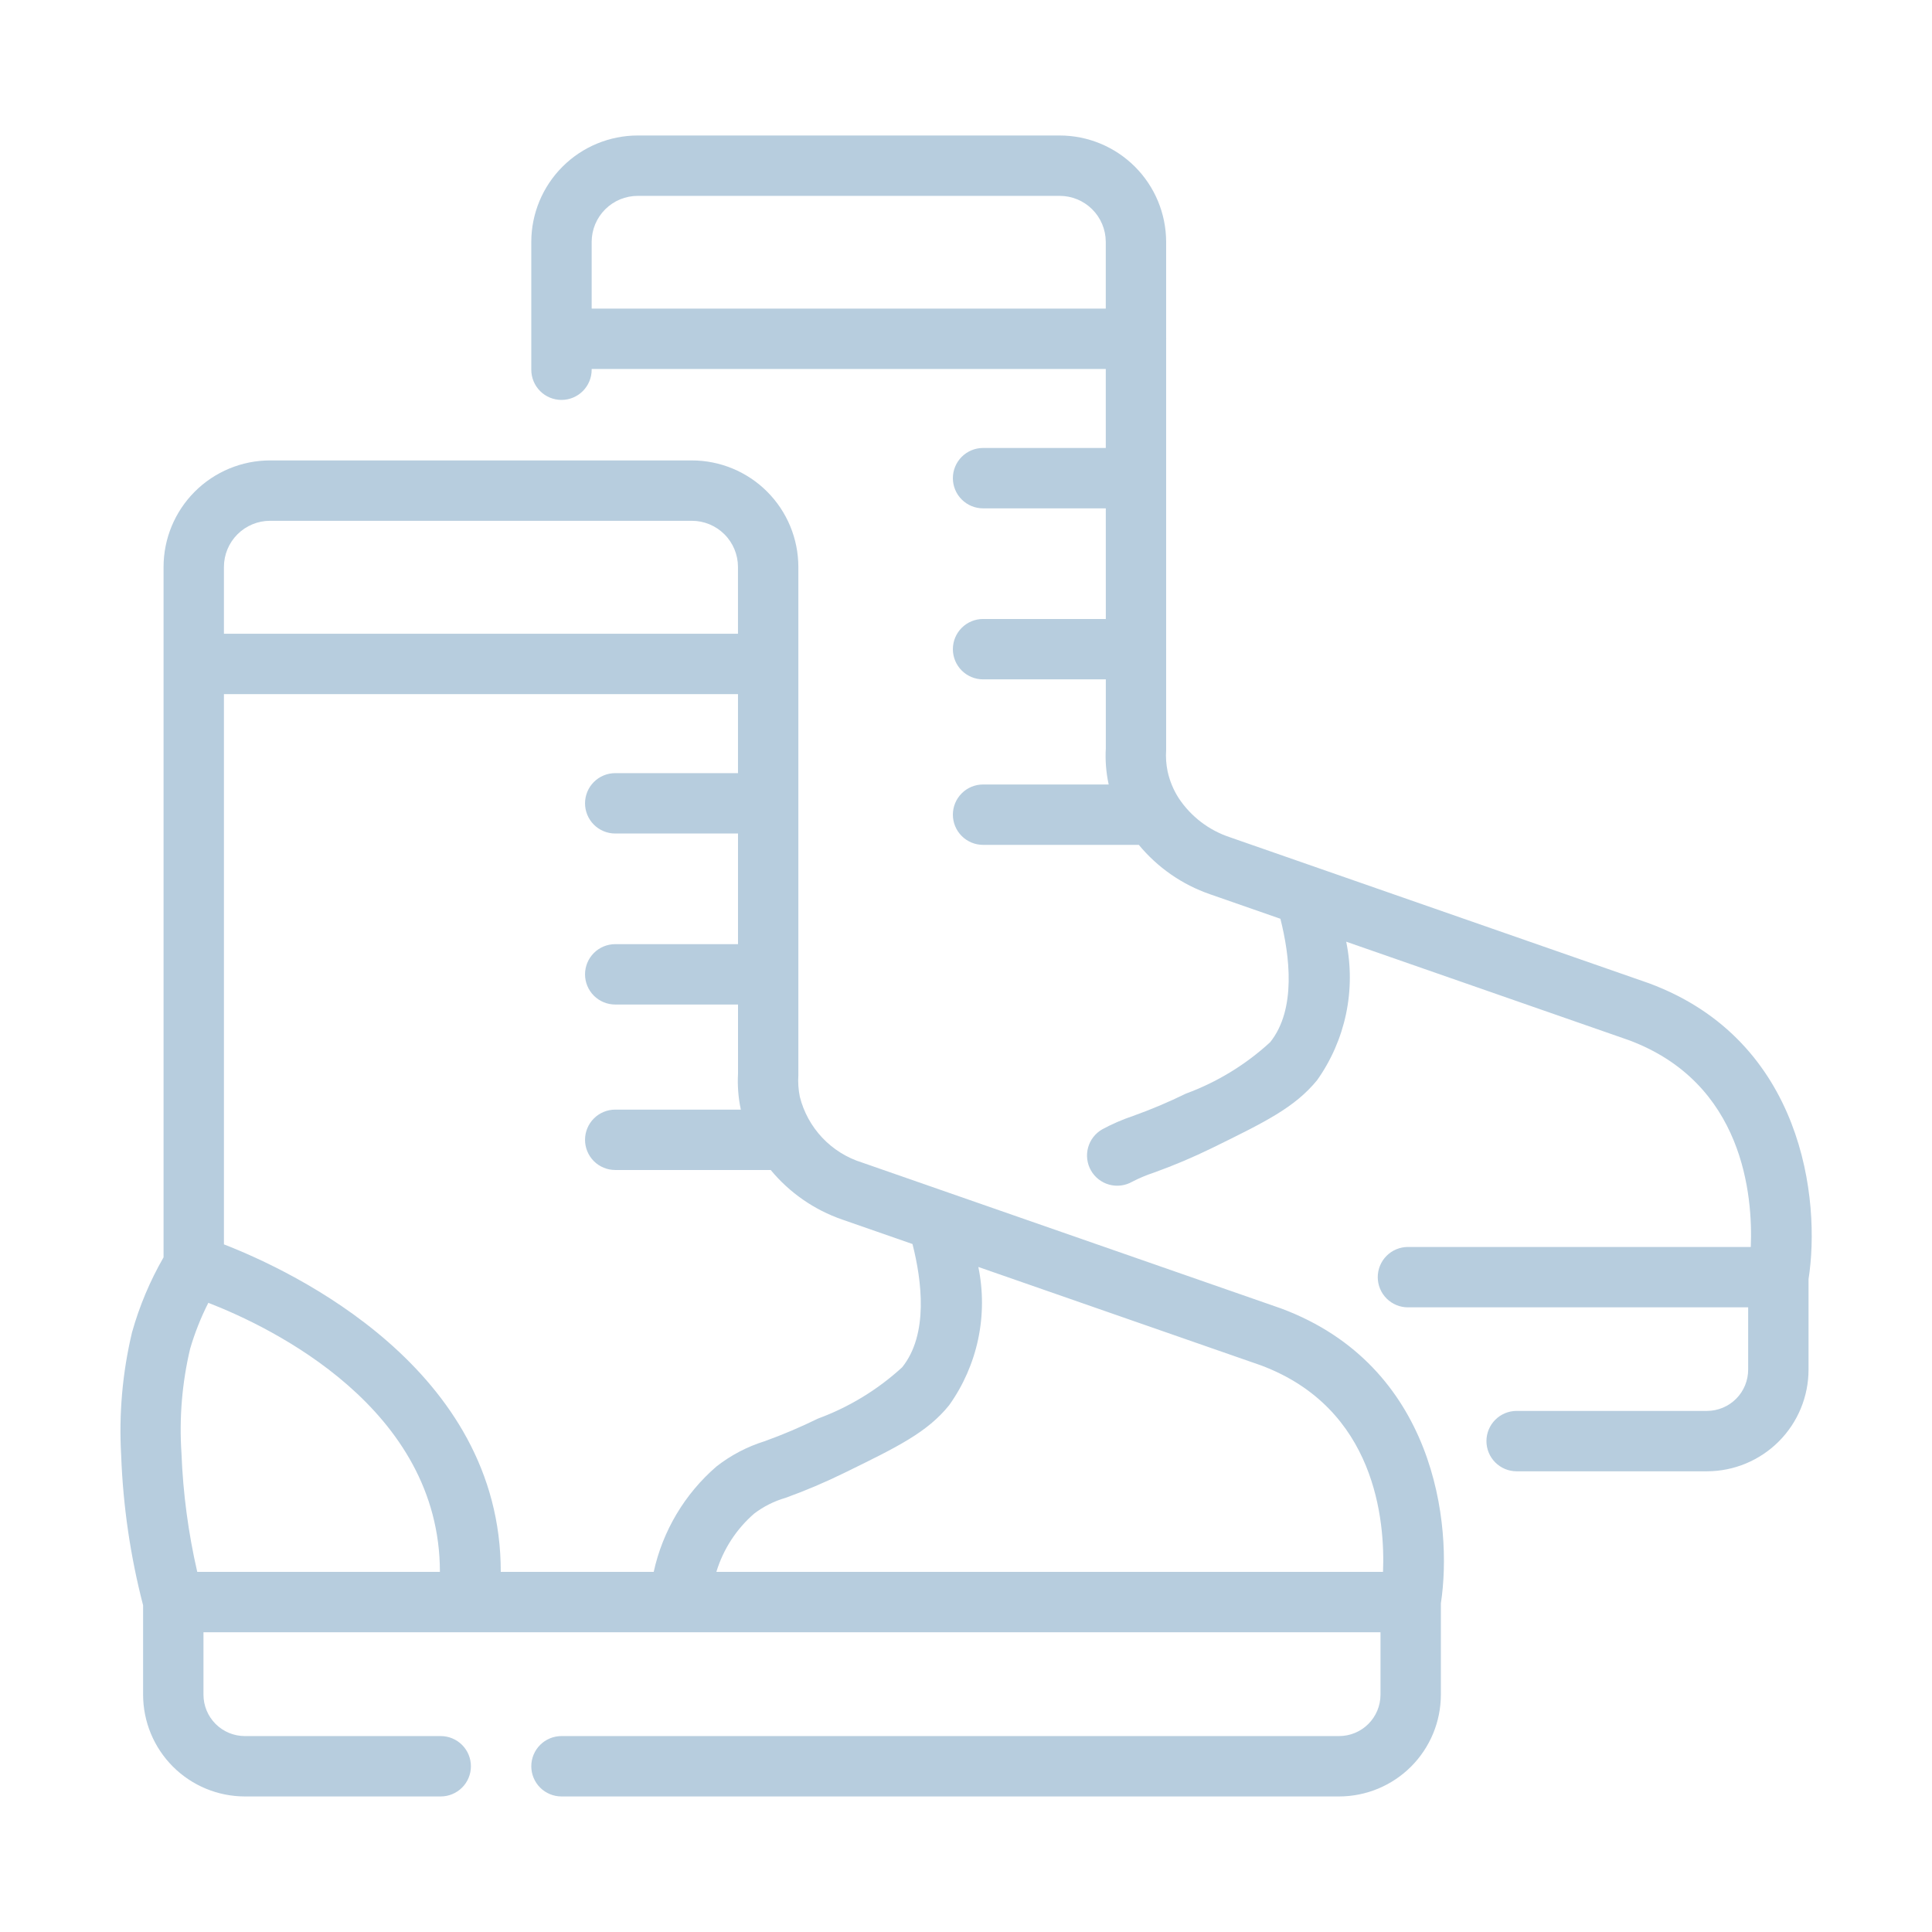
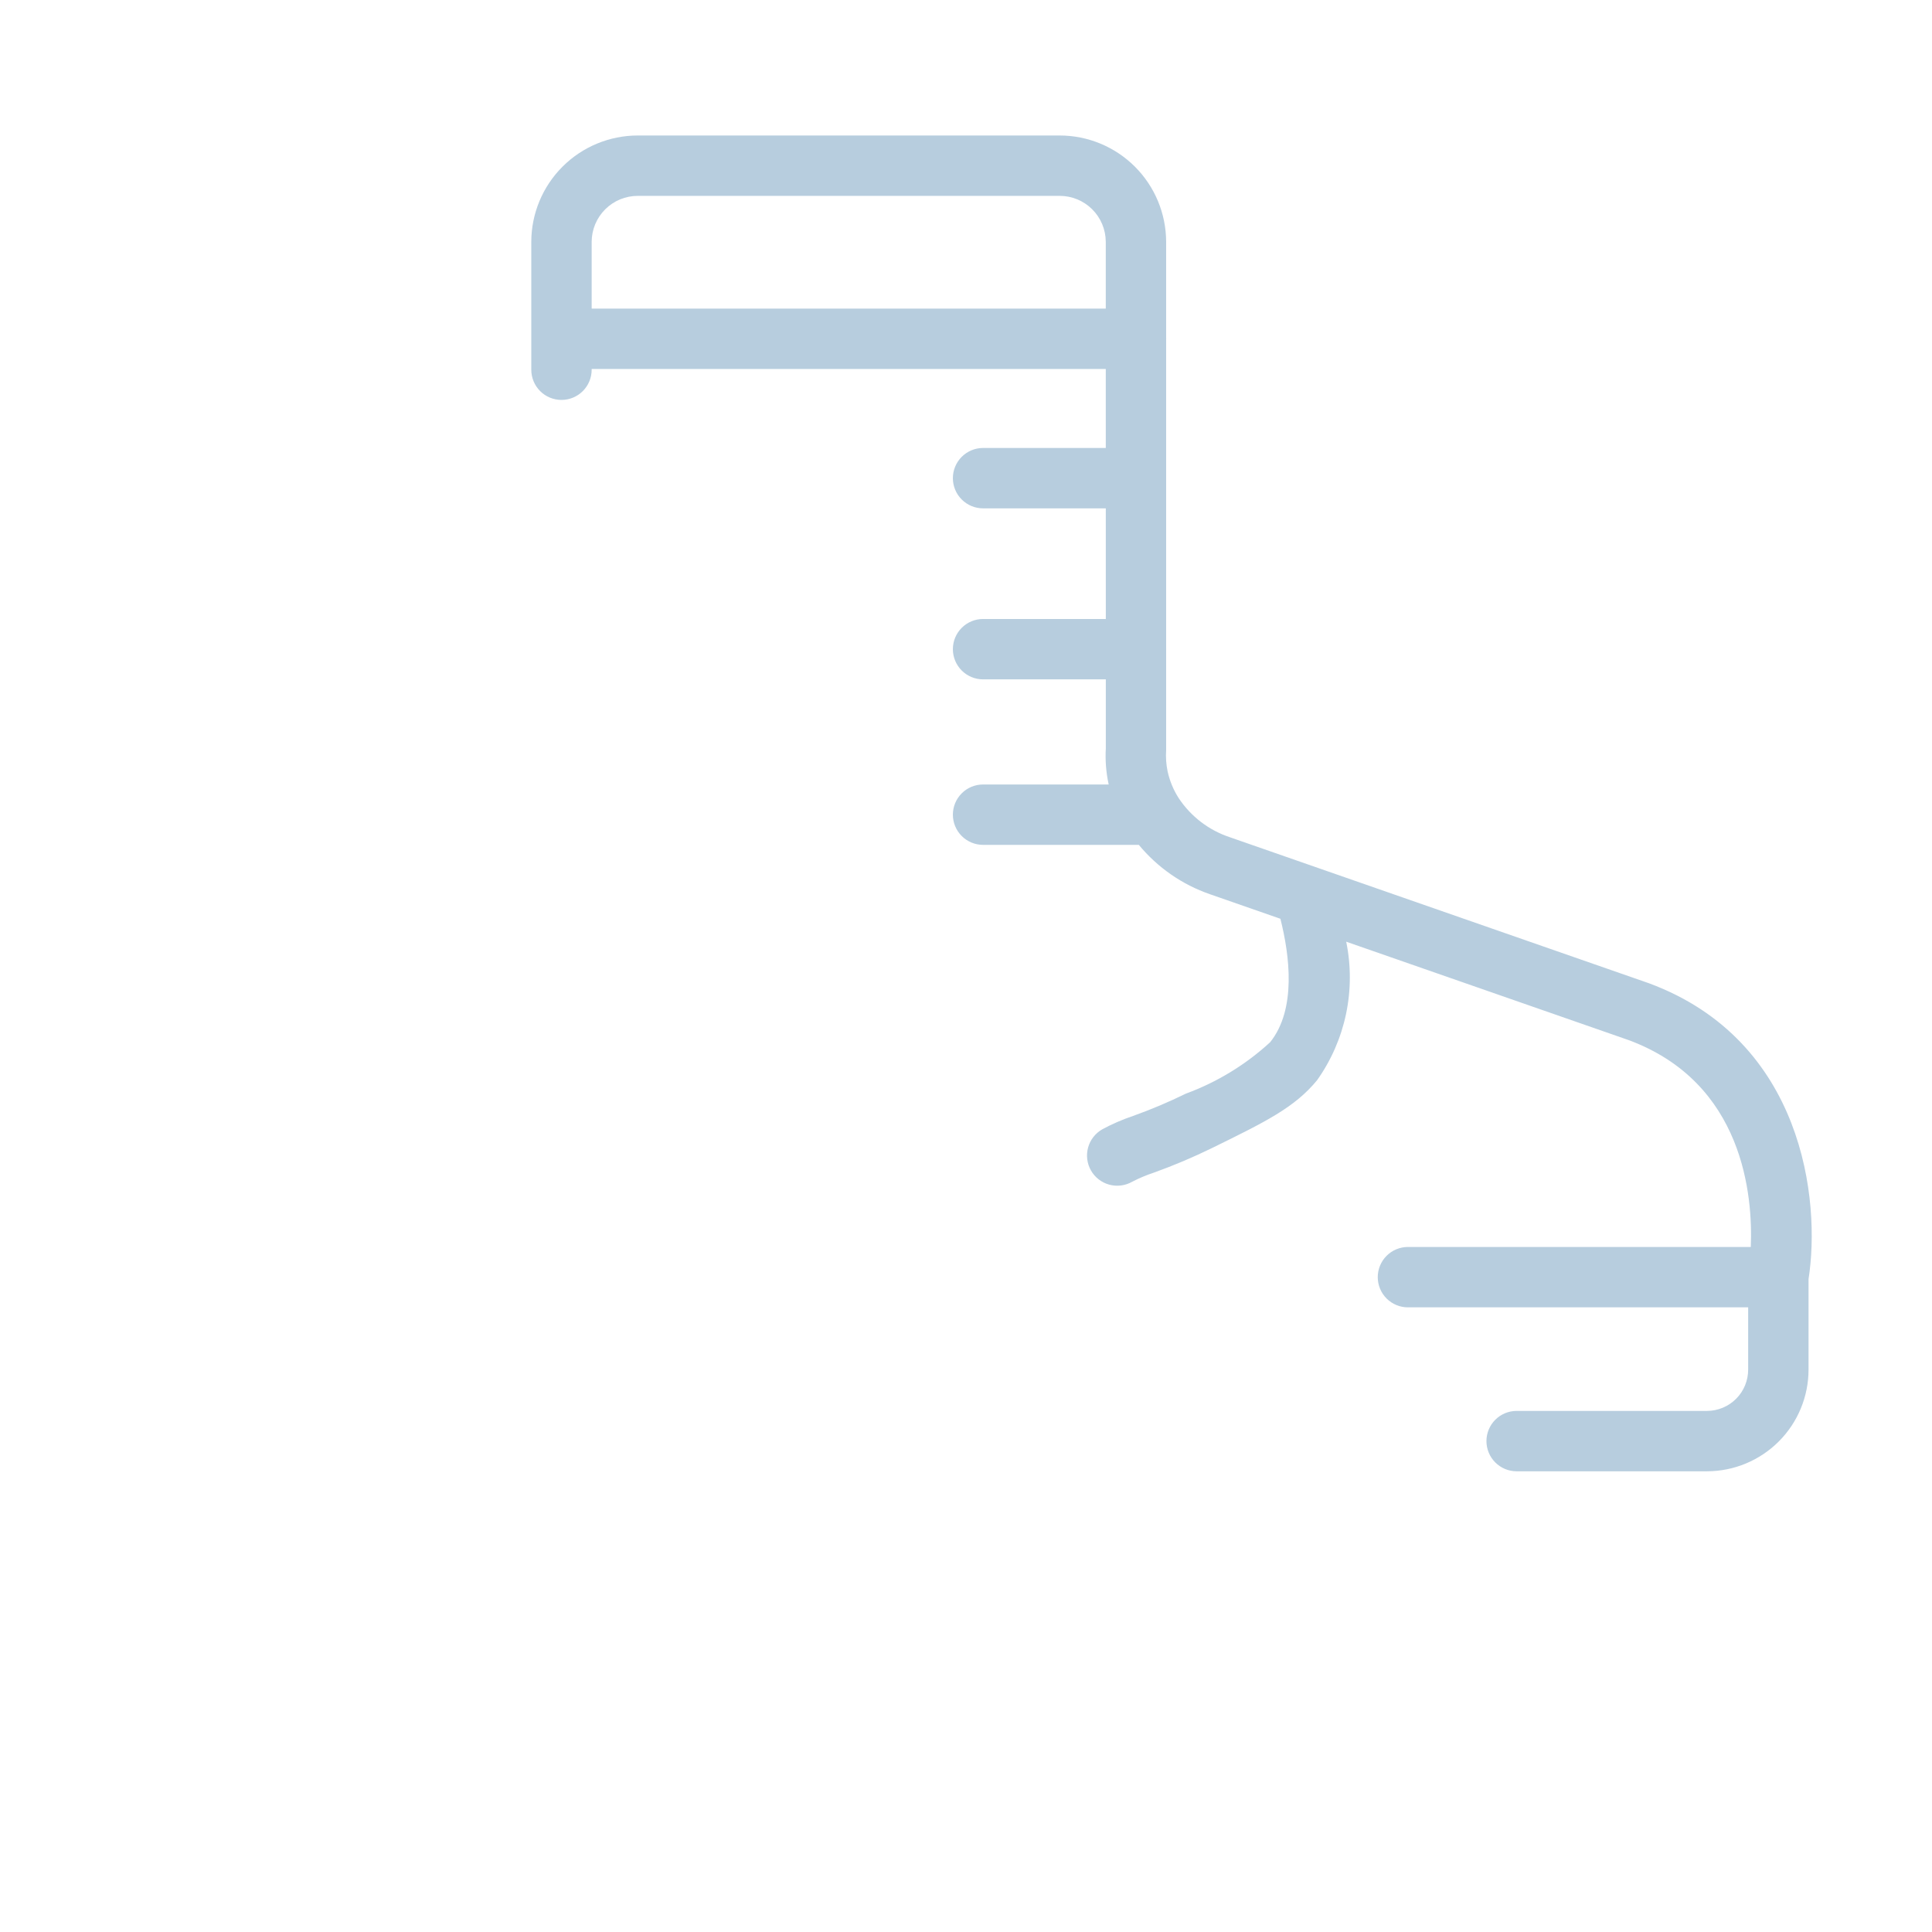
<svg xmlns="http://www.w3.org/2000/svg" width="240" height="240" viewBox="0 0 240 240" fill="none">
-   <path d="M166.352 215.661H69.749C68.754 215.661 67.8 216.057 67.097 216.76C66.394 217.463 65.999 218.417 65.999 219.411C65.999 220.406 66.394 221.36 67.097 222.063C67.8 222.766 68.754 223.161 69.749 223.161H166.352C169.702 223.158 172.915 221.825 175.284 219.456C177.653 217.087 178.986 213.874 178.99 210.524V199.182C180.492 189.347 178.268 169.66 159.148 162.543L107.077 144.411C105.198 143.825 103.501 142.765 102.149 141.335C100.798 139.904 99.836 138.15 99.357 136.241C99.179 135.362 99.117 134.463 99.174 133.568V70.422C99.17 66.915 97.776 63.553 95.296 61.073C92.816 58.593 89.454 57.198 85.947 57.195H33.541C30.035 57.199 26.674 58.594 24.194 61.074C21.715 63.554 20.321 66.916 20.318 70.422V156.189C18.629 159.123 17.313 162.256 16.399 165.516C15.209 170.516 14.755 175.663 15.052 180.794C15.283 187.082 16.197 193.326 17.776 199.416V210.524C17.78 213.874 19.112 217.087 21.482 219.456C23.851 221.825 27.063 223.158 30.414 223.161H54.749C55.743 223.161 56.697 222.766 57.4 222.063C58.104 221.36 58.499 220.406 58.499 219.411C58.499 218.417 58.104 217.463 57.4 216.76C56.697 216.057 55.743 215.661 54.749 215.661H30.414C29.052 215.66 27.745 215.119 26.782 214.155C25.819 213.192 25.277 211.886 25.276 210.524V202.763H58.202L58.272 202.767L58.291 202.763H84.088L84.13 202.767L84.15 202.763H171.49V210.524C171.488 211.886 170.947 213.192 169.983 214.155C169.02 215.119 167.714 215.66 166.352 215.661V215.661ZM27.818 70.422C27.819 68.904 28.422 67.449 29.496 66.375C30.569 65.302 32.024 64.697 33.541 64.695H85.947C87.465 64.697 88.92 65.301 89.994 66.375C91.068 67.448 91.672 68.904 91.674 70.422L91.675 78.728H27.818V70.422ZM24.502 195.263C23.39 190.426 22.734 185.495 22.544 180.534C22.25 176.173 22.612 171.791 23.621 167.538C24.197 165.573 24.953 163.666 25.88 161.841C33.717 164.877 54.651 174.941 54.646 195.264L24.502 195.263ZM81.205 195.263H62.206C62.243 170.04 36.316 157.881 27.818 154.581V86.228H91.676L91.677 96.042H76.425C75.43 96.042 74.476 96.437 73.773 97.141C73.07 97.844 72.675 98.798 72.675 99.792C72.675 100.787 73.07 101.741 73.773 102.444C74.476 103.147 75.43 103.542 76.425 103.542H91.678L91.679 117.286H76.425C75.43 117.286 74.476 117.681 73.773 118.384C73.07 119.088 72.675 120.042 72.675 121.036C72.675 122.031 73.07 122.984 73.773 123.688C74.476 124.391 75.43 124.786 76.425 124.786H91.68L91.681 133.352C91.599 134.83 91.71 136.312 92.011 137.761L92.034 137.841H76.425C75.43 137.841 74.476 138.237 73.773 138.94C73.07 139.643 72.675 140.597 72.675 141.591C72.675 142.586 73.07 143.54 73.773 144.243C74.476 144.946 75.43 145.341 76.425 145.341H95.74C98.079 148.166 101.147 150.294 104.612 151.494L113.353 154.538C114.51 159.077 115.37 165.746 112.068 169.852C109.029 172.637 105.475 174.801 101.606 176.224C99.453 177.281 97.244 178.219 94.988 179.033C92.817 179.708 90.787 180.773 88.997 182.175C85.055 185.582 82.321 190.174 81.205 195.263L81.205 195.263ZM88.989 195.263C89.842 192.458 91.47 189.95 93.684 188.027C94.855 187.136 96.181 186.47 97.596 186.064C100.085 185.164 102.522 184.129 104.898 182.962C111.533 179.718 115.188 177.931 117.909 174.558C119.662 172.099 120.888 169.304 121.512 166.35C122.135 163.395 122.142 160.344 121.533 157.386L156.607 169.599C170.93 174.932 172.059 188.964 171.804 195.263L88.989 195.263Z" fill="#B7CDDE" />
  <path d="M212.062 175.269H188.401C187.406 175.269 186.452 175.664 185.749 176.367C185.046 177.07 184.651 178.024 184.651 179.019C184.651 180.013 185.046 180.967 185.749 181.67C186.452 182.373 187.406 182.769 188.401 182.769H212.062C215.407 182.76 218.613 181.424 220.975 179.055C223.338 176.686 224.664 173.476 224.663 170.131V158.901C226.197 149.075 224.023 129.261 204.858 122.15L152.758 103.997C150.169 103.136 147.943 101.434 146.433 99.163C145.774 98.143 145.304 97.013 145.045 95.826C144.864 94.956 144.802 94.066 144.862 93.179V80.68L144.87 80.643L144.862 80.607V59.436L144.87 59.399L144.862 59.363V42.125L144.87 42.089L144.862 42.052V30.029C144.852 26.525 143.453 23.167 140.971 20.693C138.49 18.219 135.128 16.83 131.624 16.831H79.237C75.733 16.83 72.371 18.219 69.889 20.693C67.407 23.167 66.008 26.525 65.999 30.029V45.93C65.999 46.925 66.394 47.878 67.097 48.582C67.8 49.285 68.754 49.68 69.749 49.68C70.743 49.68 71.697 49.285 72.4 48.582C73.103 47.878 73.499 46.925 73.499 45.93V45.838H137.364L137.365 55.649H122.12C121.126 55.649 120.172 56.044 119.469 56.748C118.765 57.451 118.37 58.405 118.37 59.399C118.37 60.394 118.765 61.348 119.469 62.051C120.172 62.754 121.126 63.149 122.12 63.149H137.366L137.368 76.893H122.12C121.126 76.893 120.172 77.288 119.469 77.991C118.765 78.695 118.37 79.648 118.37 80.643C118.37 81.638 118.765 82.591 119.469 83.295C120.172 83.998 121.126 84.393 122.12 84.393H137.368L137.369 92.951C137.283 94.443 137.399 95.94 137.714 97.401L137.73 97.452H122.12C121.126 97.452 120.172 97.847 119.469 98.55C118.765 99.254 118.37 100.207 118.37 101.202C118.37 102.197 118.765 103.15 119.469 103.854C120.172 104.557 121.126 104.952 122.12 104.952H141.469C143.794 107.767 146.849 109.888 150.3 111.082L159.056 114.133C160.208 118.683 161.065 125.375 157.785 129.466C154.745 132.262 151.185 134.433 147.308 135.857C145.178 136.902 142.99 137.826 140.756 138.625C139.437 139.069 138.158 139.624 136.933 140.284C136.505 140.527 136.128 140.852 135.825 141.241C135.522 141.63 135.299 142.074 135.168 142.549C135.037 143.024 135.001 143.52 135.062 144.009C135.123 144.498 135.28 144.97 135.523 145.399C135.767 145.827 136.092 146.203 136.481 146.505C136.87 146.808 137.315 147.031 137.79 147.161C138.265 147.291 138.762 147.327 139.25 147.265C139.739 147.204 140.211 147.047 140.639 146.803C141.511 146.352 142.417 145.972 143.349 145.664C145.821 144.775 148.241 143.75 150.6 142.595C157.207 139.354 160.843 137.567 163.612 134.19C165.362 131.723 166.586 128.922 167.209 125.962C167.831 123.001 167.839 119.945 167.231 116.981L202.32 129.206C216.641 134.522 217.751 148.595 217.489 154.903H174.899C173.904 154.903 172.95 155.298 172.247 156.002C171.544 156.705 171.149 157.659 171.149 158.653C171.149 159.648 171.544 160.602 172.247 161.305C172.95 162.008 173.904 162.403 174.899 162.403H217.163V170.13C217.167 171.488 216.632 172.791 215.675 173.754C214.719 174.718 213.419 175.262 212.062 175.269V175.269ZM73.499 38.339V30.029C73.506 28.513 74.114 27.062 75.19 25.994C76.265 24.925 77.721 24.328 79.237 24.331H131.624C133.14 24.328 134.595 24.925 135.671 25.994C136.747 27.062 137.355 28.513 137.362 30.029L137.363 38.339H73.499Z" fill="#B7CDDE" />
</svg>